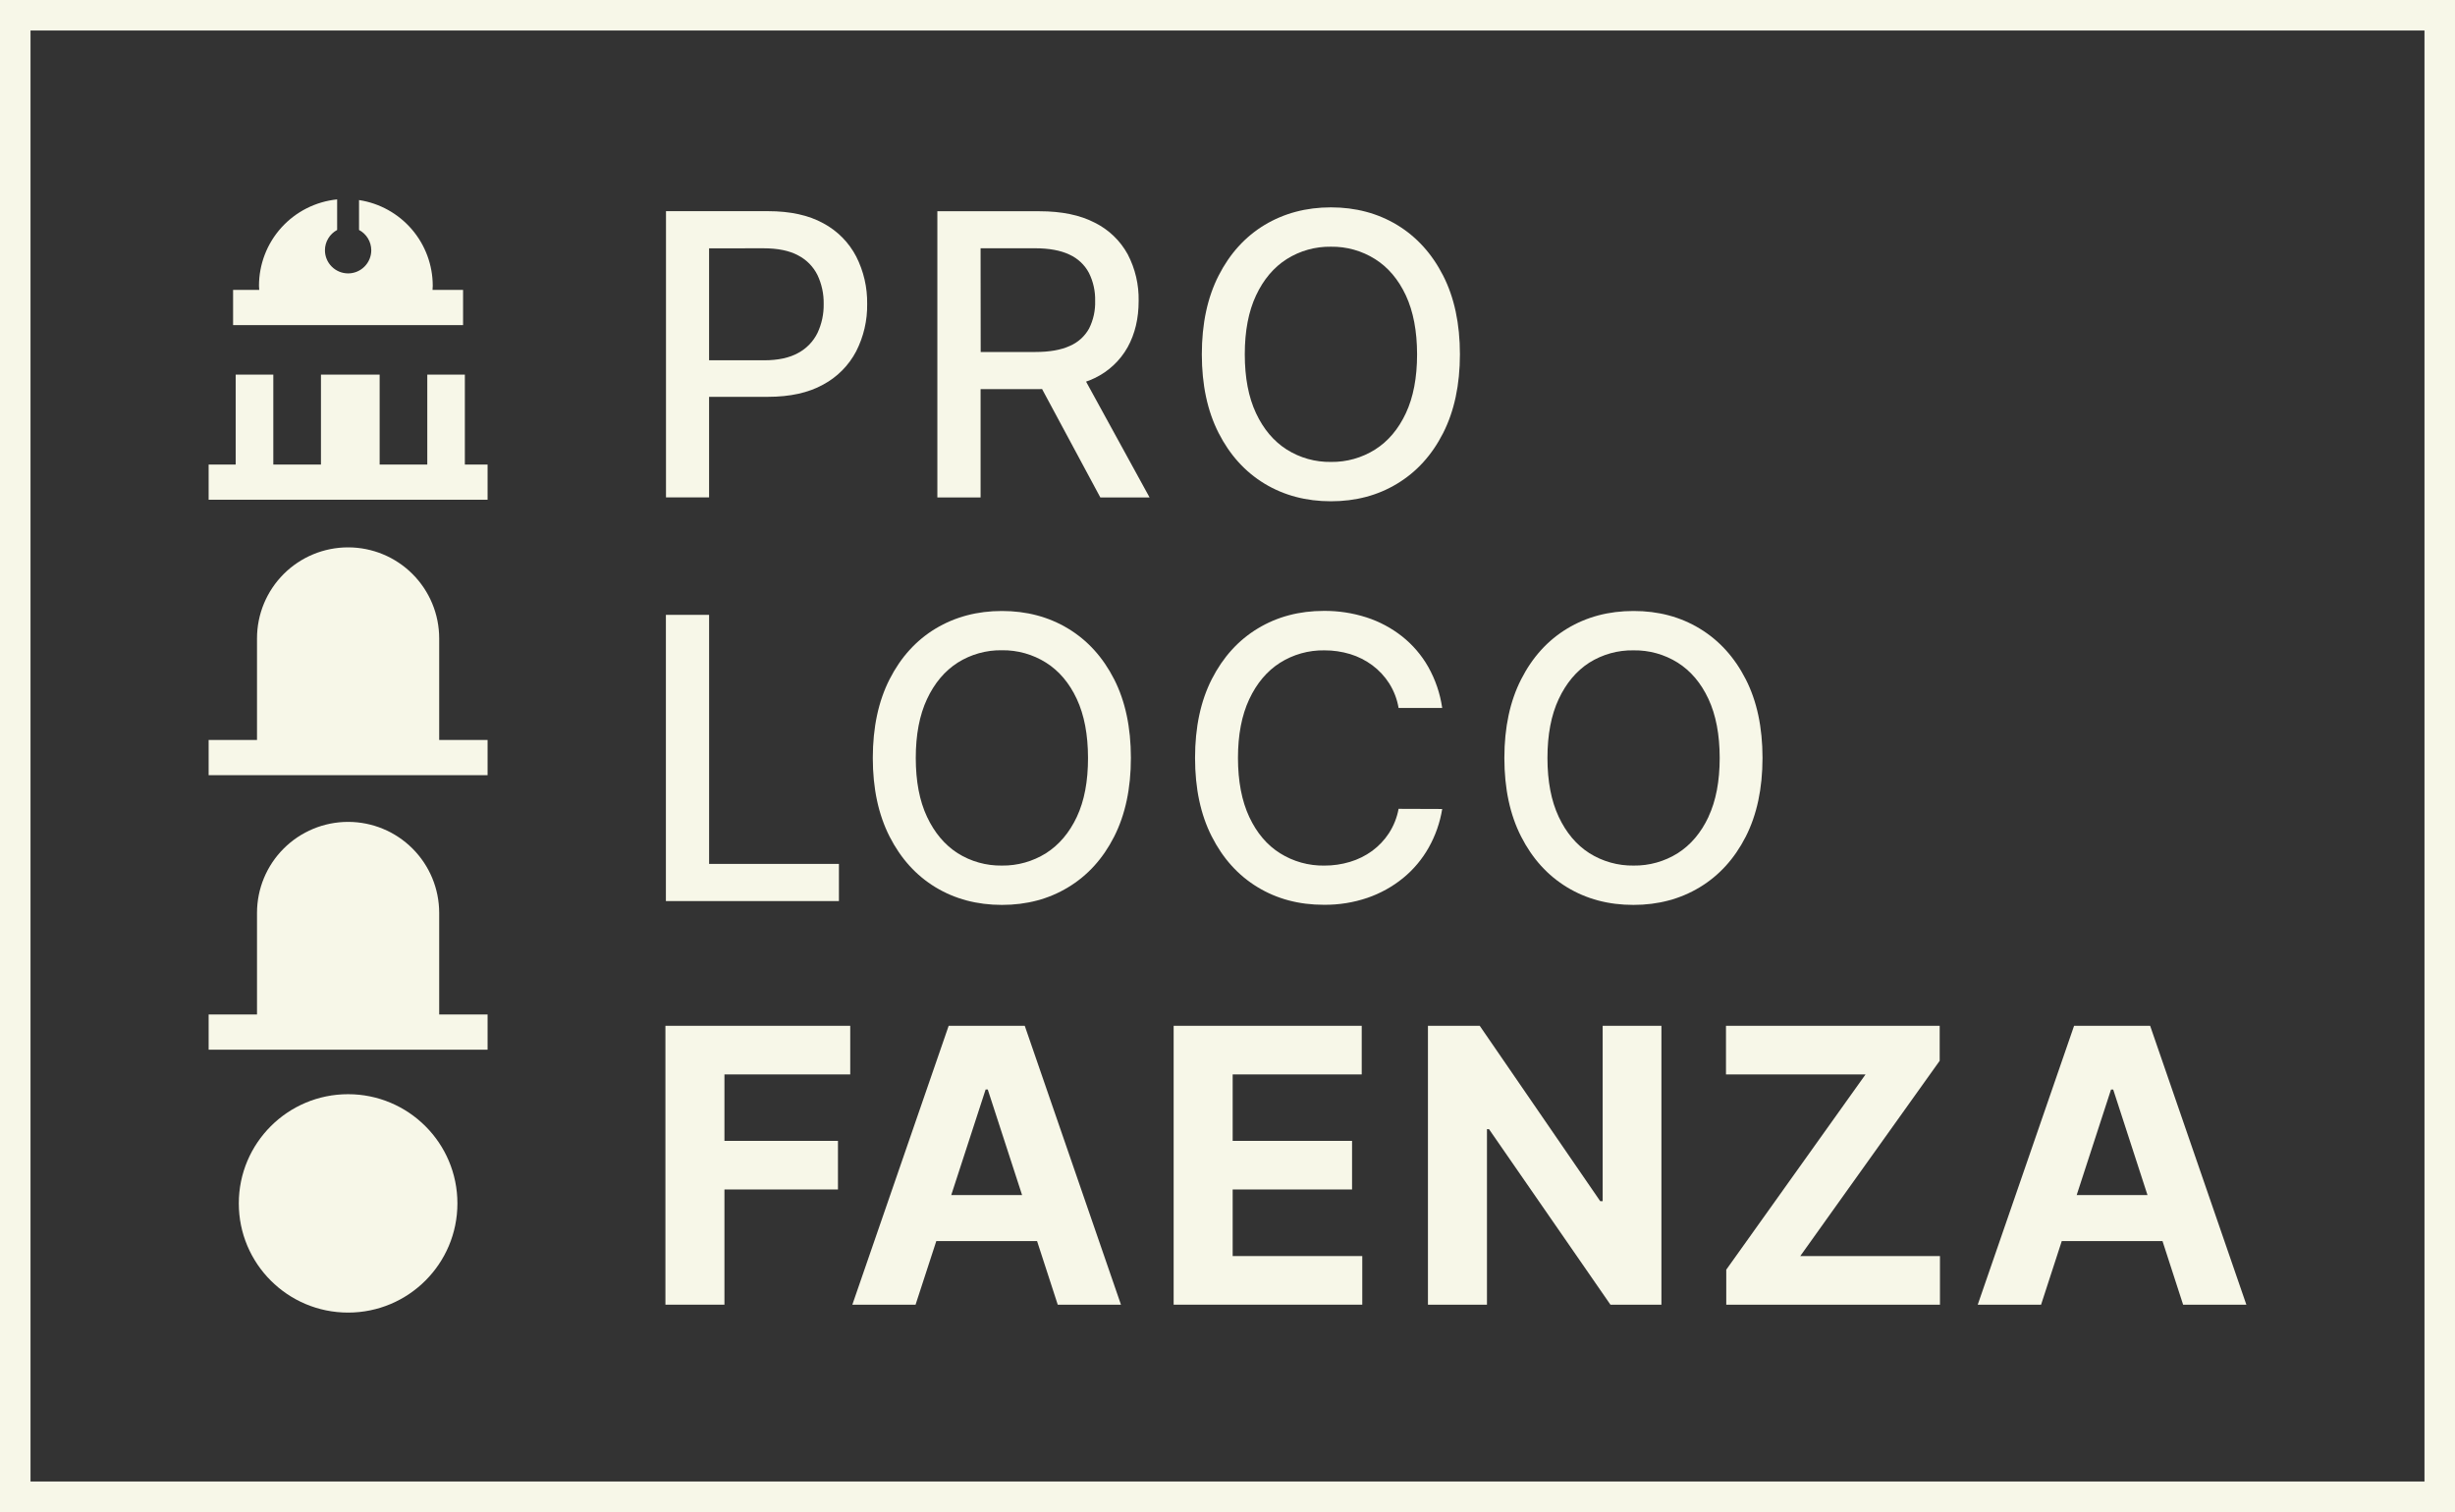
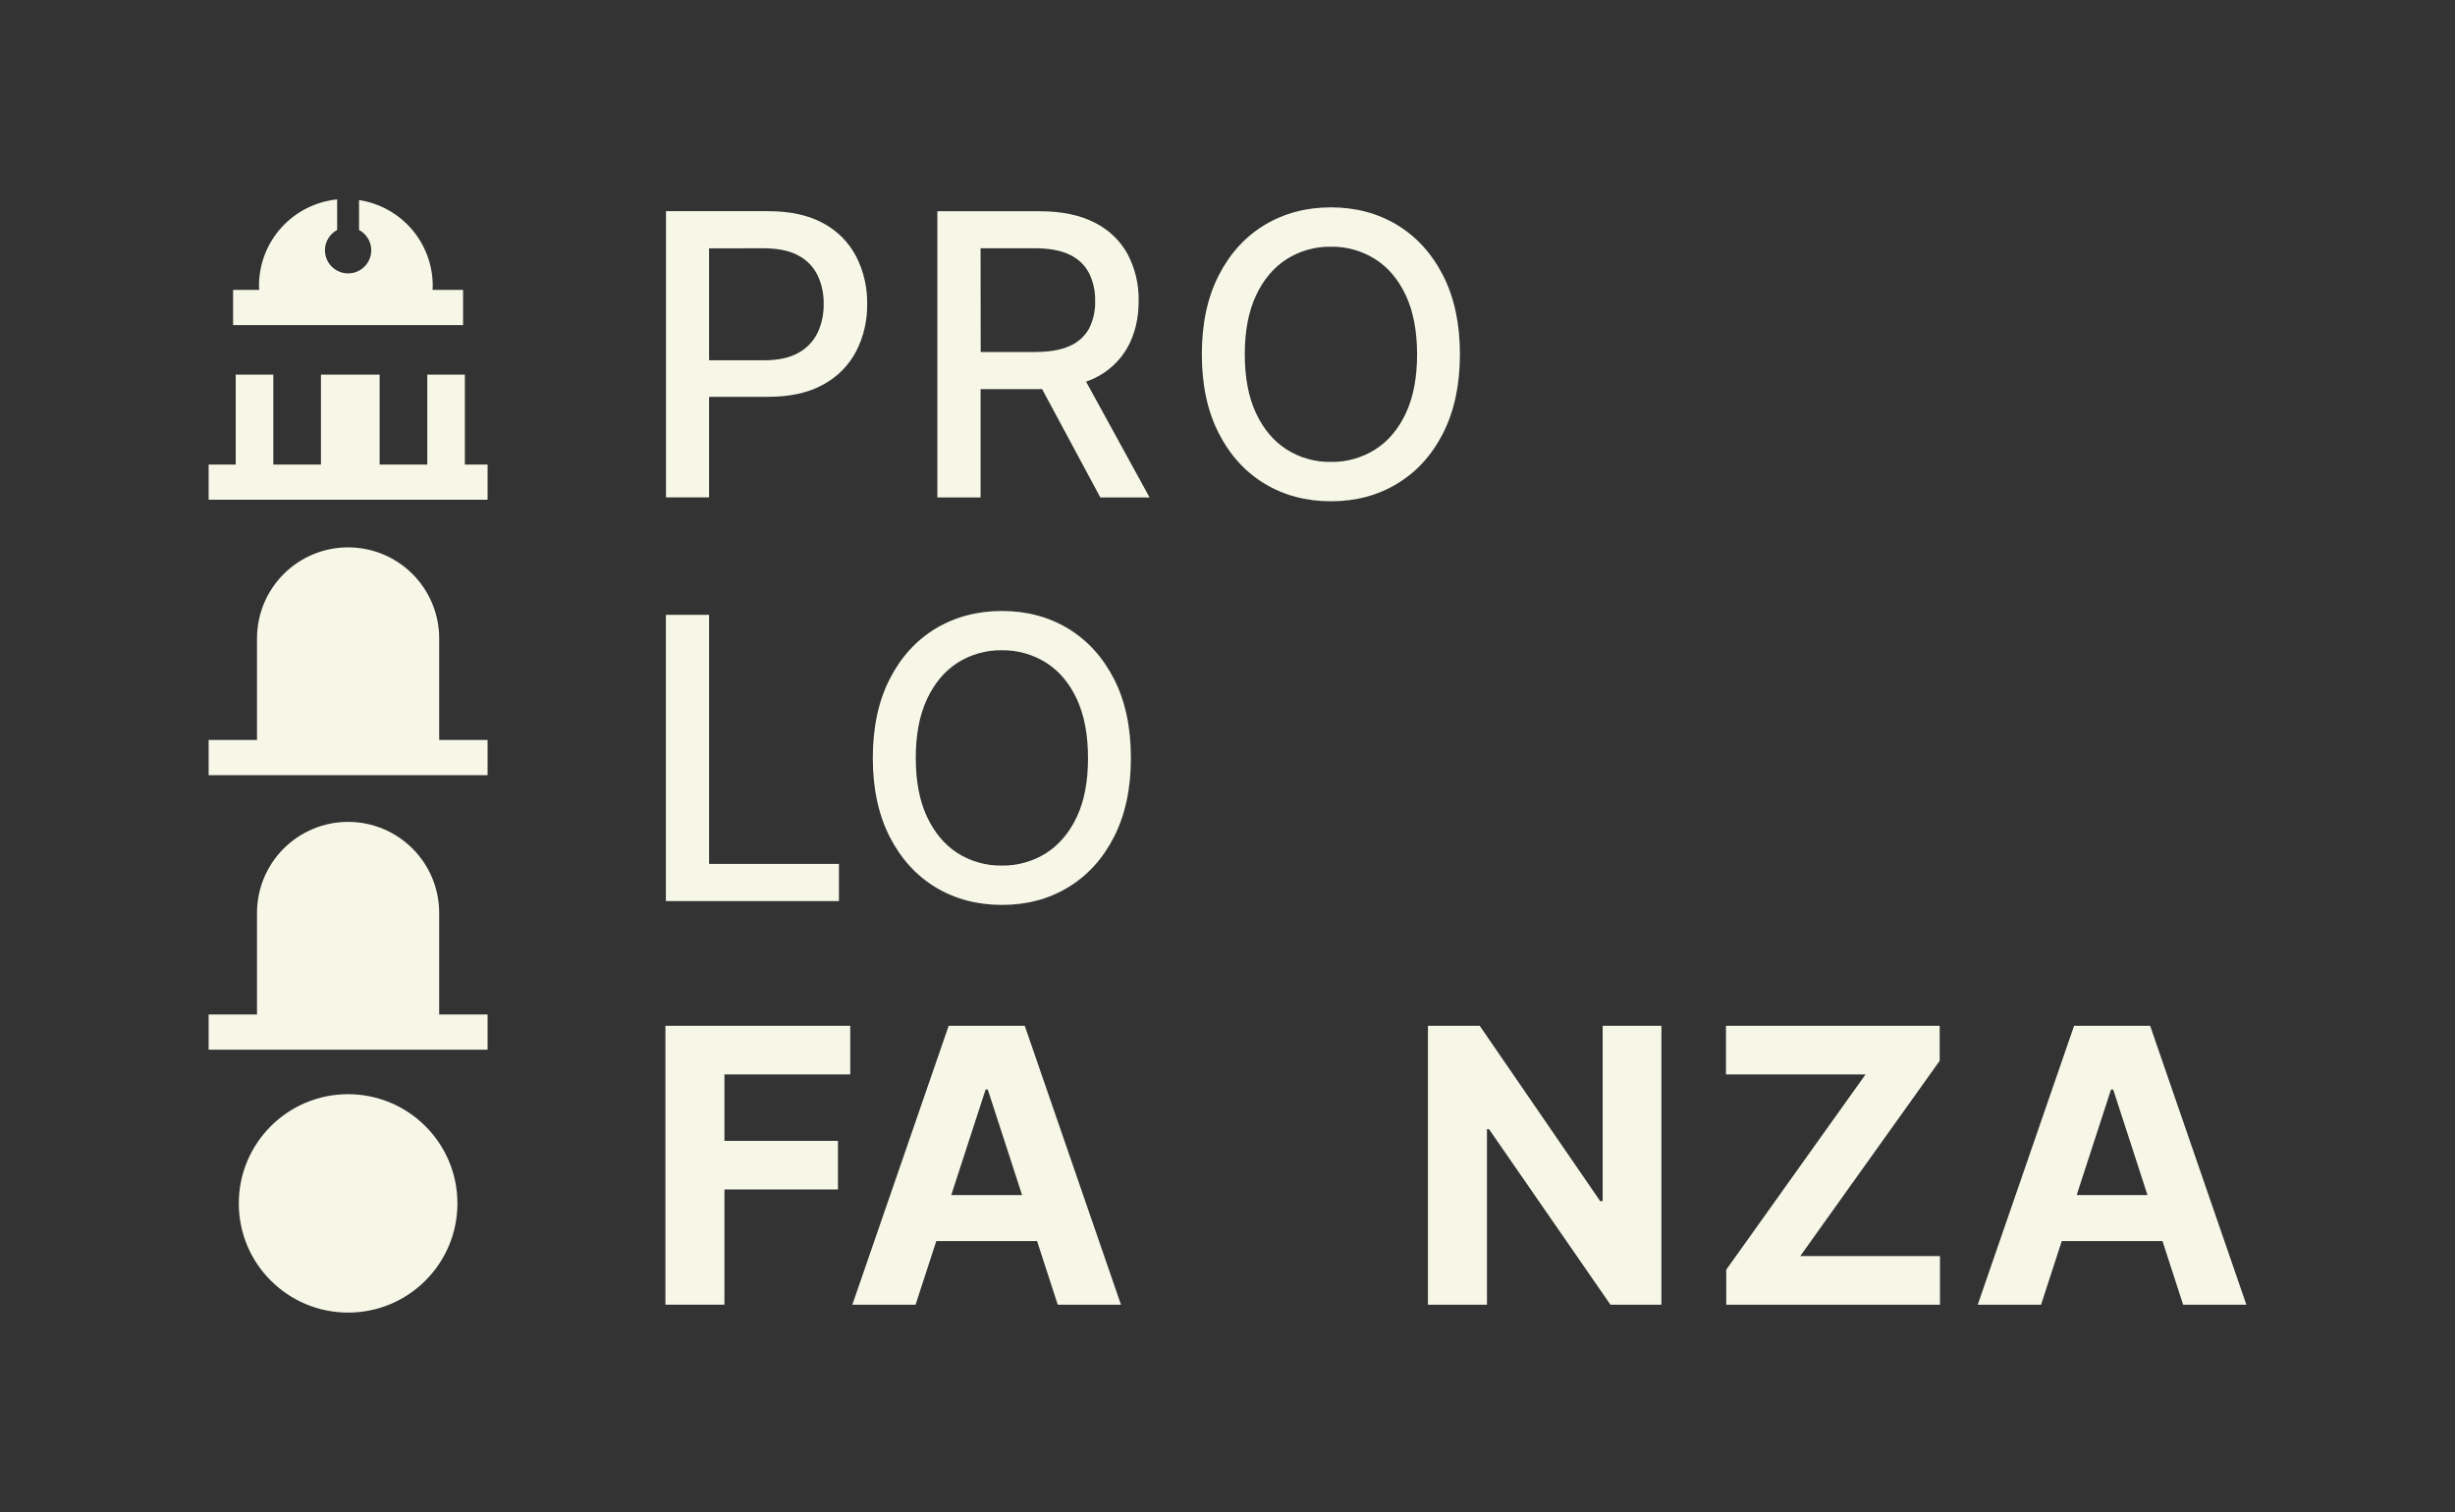
<svg xmlns="http://www.w3.org/2000/svg" width="125" height="77" viewBox="0 0 125 77" fill="none">
  <rect x="0" y="0" width="125" height="77" fill="#333333" stroke="none" />
  <g clip-path="url(#clip0_847_43)">
-     <path d="M125 77.001H0V0H125V77.001ZM1.554 75.447H123.446V1.554H1.554V75.447Z" fill="#F7F7E8" />
    <path d="M36.104 20.209H39.096C40.227 20.209 41.166 20.002 41.913 19.586C42.63 19.202 43.215 18.612 43.593 17.892C43.974 17.144 44.167 16.315 44.153 15.476C44.166 14.64 43.975 13.813 43.597 13.067C43.223 12.347 42.64 11.756 41.924 11.373C41.178 10.96 40.238 10.754 39.103 10.754H33.91V25.329H36.104V20.209ZM38.868 12.644C39.599 12.644 40.19 12.764 40.638 13.006C41.067 13.228 41.413 13.581 41.626 14.013C41.841 14.471 41.948 14.973 41.939 15.479C41.948 15.988 41.841 16.491 41.626 16.952C41.413 17.387 41.069 17.745 40.642 17.974C40.196 18.223 39.615 18.348 38.898 18.348H36.104V12.647L38.868 12.644Z" fill="#F7F7E8" />
    <path d="M55.736 19.255C56.446 18.916 57.033 18.365 57.417 17.679C57.79 17.003 57.976 16.219 57.976 15.326C57.993 14.501 57.802 13.685 57.421 12.953C57.039 12.257 56.454 11.694 55.743 11.341C54.995 10.952 54.056 10.758 52.927 10.758H47.727V25.333H49.928V19.817H52.92C52.968 19.817 53.011 19.817 53.058 19.811L56.025 25.333H58.532L55.299 19.435C55.448 19.383 55.594 19.323 55.736 19.255V19.255ZM49.928 12.643H52.691C53.417 12.643 54.005 12.752 54.455 12.967C54.878 13.16 55.226 13.486 55.444 13.896C55.665 14.34 55.774 14.831 55.761 15.326C55.776 15.812 55.67 16.294 55.453 16.729C55.233 17.127 54.886 17.441 54.467 17.618C54.018 17.823 53.437 17.925 52.725 17.925H49.933L49.928 12.643Z" fill="#F7F7E8" />
    <path d="M64.387 24.631C65.377 25.229 66.504 25.528 67.767 25.528C69.03 25.528 70.154 25.229 71.139 24.631C72.13 24.033 72.91 23.175 73.479 22.055C74.048 20.935 74.333 19.599 74.334 18.044C74.334 16.488 74.049 15.151 73.479 14.034C72.909 12.917 72.129 12.058 71.139 11.457C70.149 10.86 69.025 10.56 67.767 10.56C66.509 10.56 65.382 10.86 64.387 11.457C63.398 12.056 62.618 12.914 62.048 14.034C61.478 15.153 61.193 16.49 61.193 18.044C61.193 19.596 61.478 20.931 62.048 22.051C62.618 23.171 63.398 24.031 64.387 24.631ZM63.953 15.044C64.335 14.231 64.856 13.614 65.517 13.194C66.19 12.77 66.972 12.551 67.767 12.564C68.561 12.552 69.342 12.771 70.014 13.194C70.679 13.614 71.201 14.231 71.581 15.044C71.96 15.858 72.151 16.858 72.153 18.044C72.153 19.23 71.962 20.23 71.581 21.044C71.199 21.858 70.677 22.475 70.014 22.894C69.342 23.317 68.561 23.536 67.767 23.524C66.972 23.537 66.19 23.318 65.517 22.894C64.857 22.474 64.335 21.858 63.953 21.044C63.571 20.231 63.38 19.231 63.38 18.044C63.38 16.858 63.571 15.858 63.953 15.044V15.044Z" fill="#F7F7E8" />
    <path d="M42.715 43.995H36.105V31.312H33.905V45.888H42.715V43.995Z" fill="#F7F7E8" />
    <path d="M54.387 32.012C53.397 31.414 52.273 31.115 51.015 31.115C49.757 31.115 48.63 31.414 47.635 32.012C46.646 32.61 45.866 33.469 45.296 34.589C44.726 35.708 44.441 37.045 44.44 38.599C44.44 40.151 44.726 41.486 45.296 42.606C45.867 43.725 46.646 44.586 47.635 45.186C48.625 45.784 49.752 46.083 51.015 46.083C52.278 46.083 53.402 45.784 54.387 45.186C55.378 44.588 56.158 43.729 56.727 42.61C57.296 41.49 57.581 40.153 57.581 38.599C57.581 37.043 57.297 35.706 56.727 34.589C56.157 33.471 55.377 32.612 54.387 32.012ZM54.829 41.599C54.447 42.41 53.924 43.027 53.259 43.45C52.587 43.872 51.806 44.091 51.012 44.08C50.216 44.092 49.434 43.873 48.761 43.45C48.103 43.027 47.583 42.41 47.201 41.599C46.819 40.788 46.628 39.788 46.628 38.599C46.628 37.413 46.819 36.413 47.201 35.599C47.583 34.785 48.104 34.167 48.764 33.745C49.437 33.321 50.219 33.102 51.015 33.115C51.808 33.104 52.588 33.323 53.259 33.745C53.924 34.165 54.446 34.781 54.826 35.595C55.206 36.409 55.396 37.409 55.398 38.595C55.4 39.784 55.211 40.785 54.829 41.599V41.599Z" fill="#F7F7E8" />
-     <path d="M73.432 41.199L71.211 41.191C71.131 41.63 70.965 42.05 70.723 42.426C70.494 42.778 70.203 43.085 69.865 43.334C69.523 43.583 69.141 43.771 68.736 43.892C68.31 44.02 67.867 44.084 67.422 44.081C66.629 44.092 65.85 43.874 65.178 43.454C64.513 43.037 63.99 42.42 63.608 41.604C63.227 40.788 63.035 39.787 63.033 38.6C63.033 37.424 63.224 36.427 63.606 35.611C63.989 34.794 64.511 34.175 65.173 33.753C65.847 33.328 66.63 33.108 67.427 33.12C67.874 33.117 68.32 33.182 68.748 33.311C69.154 33.435 69.536 33.628 69.877 33.881C70.215 34.133 70.504 34.444 70.731 34.799C70.973 35.181 71.136 35.607 71.211 36.053H73.432C73.327 35.317 73.085 34.608 72.72 33.96C72.38 33.362 71.928 32.836 71.389 32.408C70.847 31.981 70.233 31.653 69.576 31.441C68.876 31.216 68.143 31.104 67.407 31.11C66.149 31.11 65.027 31.409 64.039 32.007C63.052 32.605 62.273 33.463 61.702 34.583C61.133 35.7 60.848 37.037 60.848 38.593C60.847 40.15 61.131 41.485 61.699 42.6C62.267 43.72 63.045 44.581 64.032 45.18C65.02 45.78 66.145 46.079 67.407 46.077C68.163 46.085 68.914 45.965 69.629 45.722C70.288 45.495 70.902 45.155 71.442 44.715C71.97 44.283 72.411 43.757 72.745 43.163C73.088 42.554 73.321 41.889 73.432 41.199Z" fill="#F7F7E8" />
-     <path d="M88.886 42.61C89.455 41.493 89.74 40.156 89.741 38.599C89.741 37.042 89.457 35.706 88.886 34.589C88.316 33.472 87.536 32.613 86.546 32.012C85.557 31.412 84.433 31.113 83.174 31.115C81.911 31.115 80.784 31.414 79.794 32.012C78.804 32.61 78.025 33.469 77.455 34.589C76.883 35.706 76.597 37.043 76.597 38.599C76.597 40.155 76.882 41.491 77.452 42.606C78.022 43.726 78.802 44.586 79.791 45.186C80.781 45.786 81.907 46.085 83.171 46.083C84.428 46.083 85.553 45.784 86.543 45.186C87.534 44.588 88.315 43.729 88.886 42.61ZM86.991 41.599C86.609 42.412 86.087 43.029 85.424 43.45C84.752 43.872 83.973 44.091 83.179 44.08C82.384 44.092 81.602 43.873 80.928 43.45C80.269 43.029 79.748 42.412 79.365 41.599C78.983 40.786 78.791 39.786 78.791 38.599C78.791 37.413 78.982 36.413 79.364 35.599C79.747 34.785 80.266 34.167 80.923 33.745C81.598 33.322 82.382 33.104 83.179 33.12C83.971 33.107 84.75 33.325 85.421 33.745C86.086 34.165 86.608 34.781 86.988 35.595C87.368 36.409 87.559 37.409 87.561 38.595C87.561 39.784 87.37 40.785 86.988 41.599H86.991Z" fill="#F7F7E8" />
    <path d="M33.881 66.442H36.886V60.575H42.666V58.1H36.886V54.716H43.291V52.24H33.881V66.442Z" fill="#F7F7E8" />
    <path d="M48.303 52.24L43.398 66.443H46.617L47.673 63.203H52.804L53.857 66.443H57.076L52.177 52.24H48.303ZM48.434 60.86L50.184 55.485H50.294L52.041 60.86H48.434Z" fill="#F7F7E8" />
-     <path d="M62.763 60.575H68.842V58.1H62.763V54.716H69.334V52.24H59.758V66.442H69.362V63.966H62.763V60.575Z" fill="#F7F7E8" />
    <path d="M81.602 61.171H81.478L75.343 52.24H72.706V66.442H75.711V57.504H75.815L81.998 66.442H84.594V52.24H81.602V61.171Z" fill="#F7F7E8" />
    <path d="M98.762 54.022V52.24H87.881V54.716H94.987L87.895 64.66V66.442H98.776V63.966H91.663L98.762 54.022Z" fill="#F7F7E8" />
    <path d="M111.157 66.443H114.377L109.478 52.24H105.605L100.699 66.443H103.924L104.978 63.203H110.107L111.157 66.443ZM105.737 60.861L107.486 55.486H107.597L109.343 60.861H105.737Z" fill="#F7F7E8" />
    <path d="M10.623 53.457H24.826V51.663H22.362V46.49C22.362 45.261 21.873 44.082 21.003 43.213C20.134 42.344 18.954 41.855 17.724 41.855C16.494 41.855 15.315 42.344 14.445 43.213C13.575 44.082 13.086 45.261 13.086 46.49V51.663H10.623V53.457Z" fill="#F7F7E8" />
    <path d="M10.623 39.476H24.826V37.682H22.362V32.51C22.362 31.28 21.873 30.102 21.003 29.232C20.134 28.363 18.954 27.875 17.724 27.875C16.494 27.875 15.315 28.363 14.445 29.232C13.575 30.102 13.086 31.28 13.086 32.51V37.682H10.623V39.476Z" fill="#F7F7E8" />
    <path d="M10.623 25.449H24.826V23.658H23.669V19.078H21.756V23.658H19.33V19.078H16.342V23.658H13.916V19.078H12.001V23.658H10.623V25.449Z" fill="#F7F7E8" />
    <path d="M17.724 66.845C20.798 66.845 23.29 64.356 23.29 61.284C23.29 58.213 20.798 55.723 17.724 55.723C14.651 55.723 12.159 58.213 12.159 61.284C12.159 64.356 14.651 66.845 17.724 66.845Z" fill="#F7F7E8" />
    <path d="M22.023 14.762C22.023 14.692 22.034 14.629 22.034 14.553C22.033 13.497 21.655 12.477 20.966 11.676C20.278 10.876 19.325 10.348 18.281 10.188V11.711C18.469 11.811 18.626 11.96 18.735 12.141C18.845 12.323 18.903 12.531 18.904 12.744C18.904 13.056 18.779 13.356 18.558 13.577C18.337 13.799 18.037 13.923 17.724 13.923C17.411 13.922 17.111 13.798 16.89 13.577C16.669 13.356 16.545 13.056 16.545 12.744C16.545 12.531 16.603 12.323 16.713 12.142C16.822 11.96 16.979 11.811 17.166 11.711V10.154C16.076 10.265 15.065 10.776 14.329 11.588C13.594 12.401 13.187 13.457 13.187 14.553C13.187 14.629 13.195 14.692 13.199 14.762H11.868V16.556H23.578V14.762H22.023Z" fill="#F7F7E8" />
  </g>
  <defs>
    <clipPath id="clip0_847_43">
      <rect width="125" height="77" fill="white" />
    </clipPath>
  </defs>
</svg>